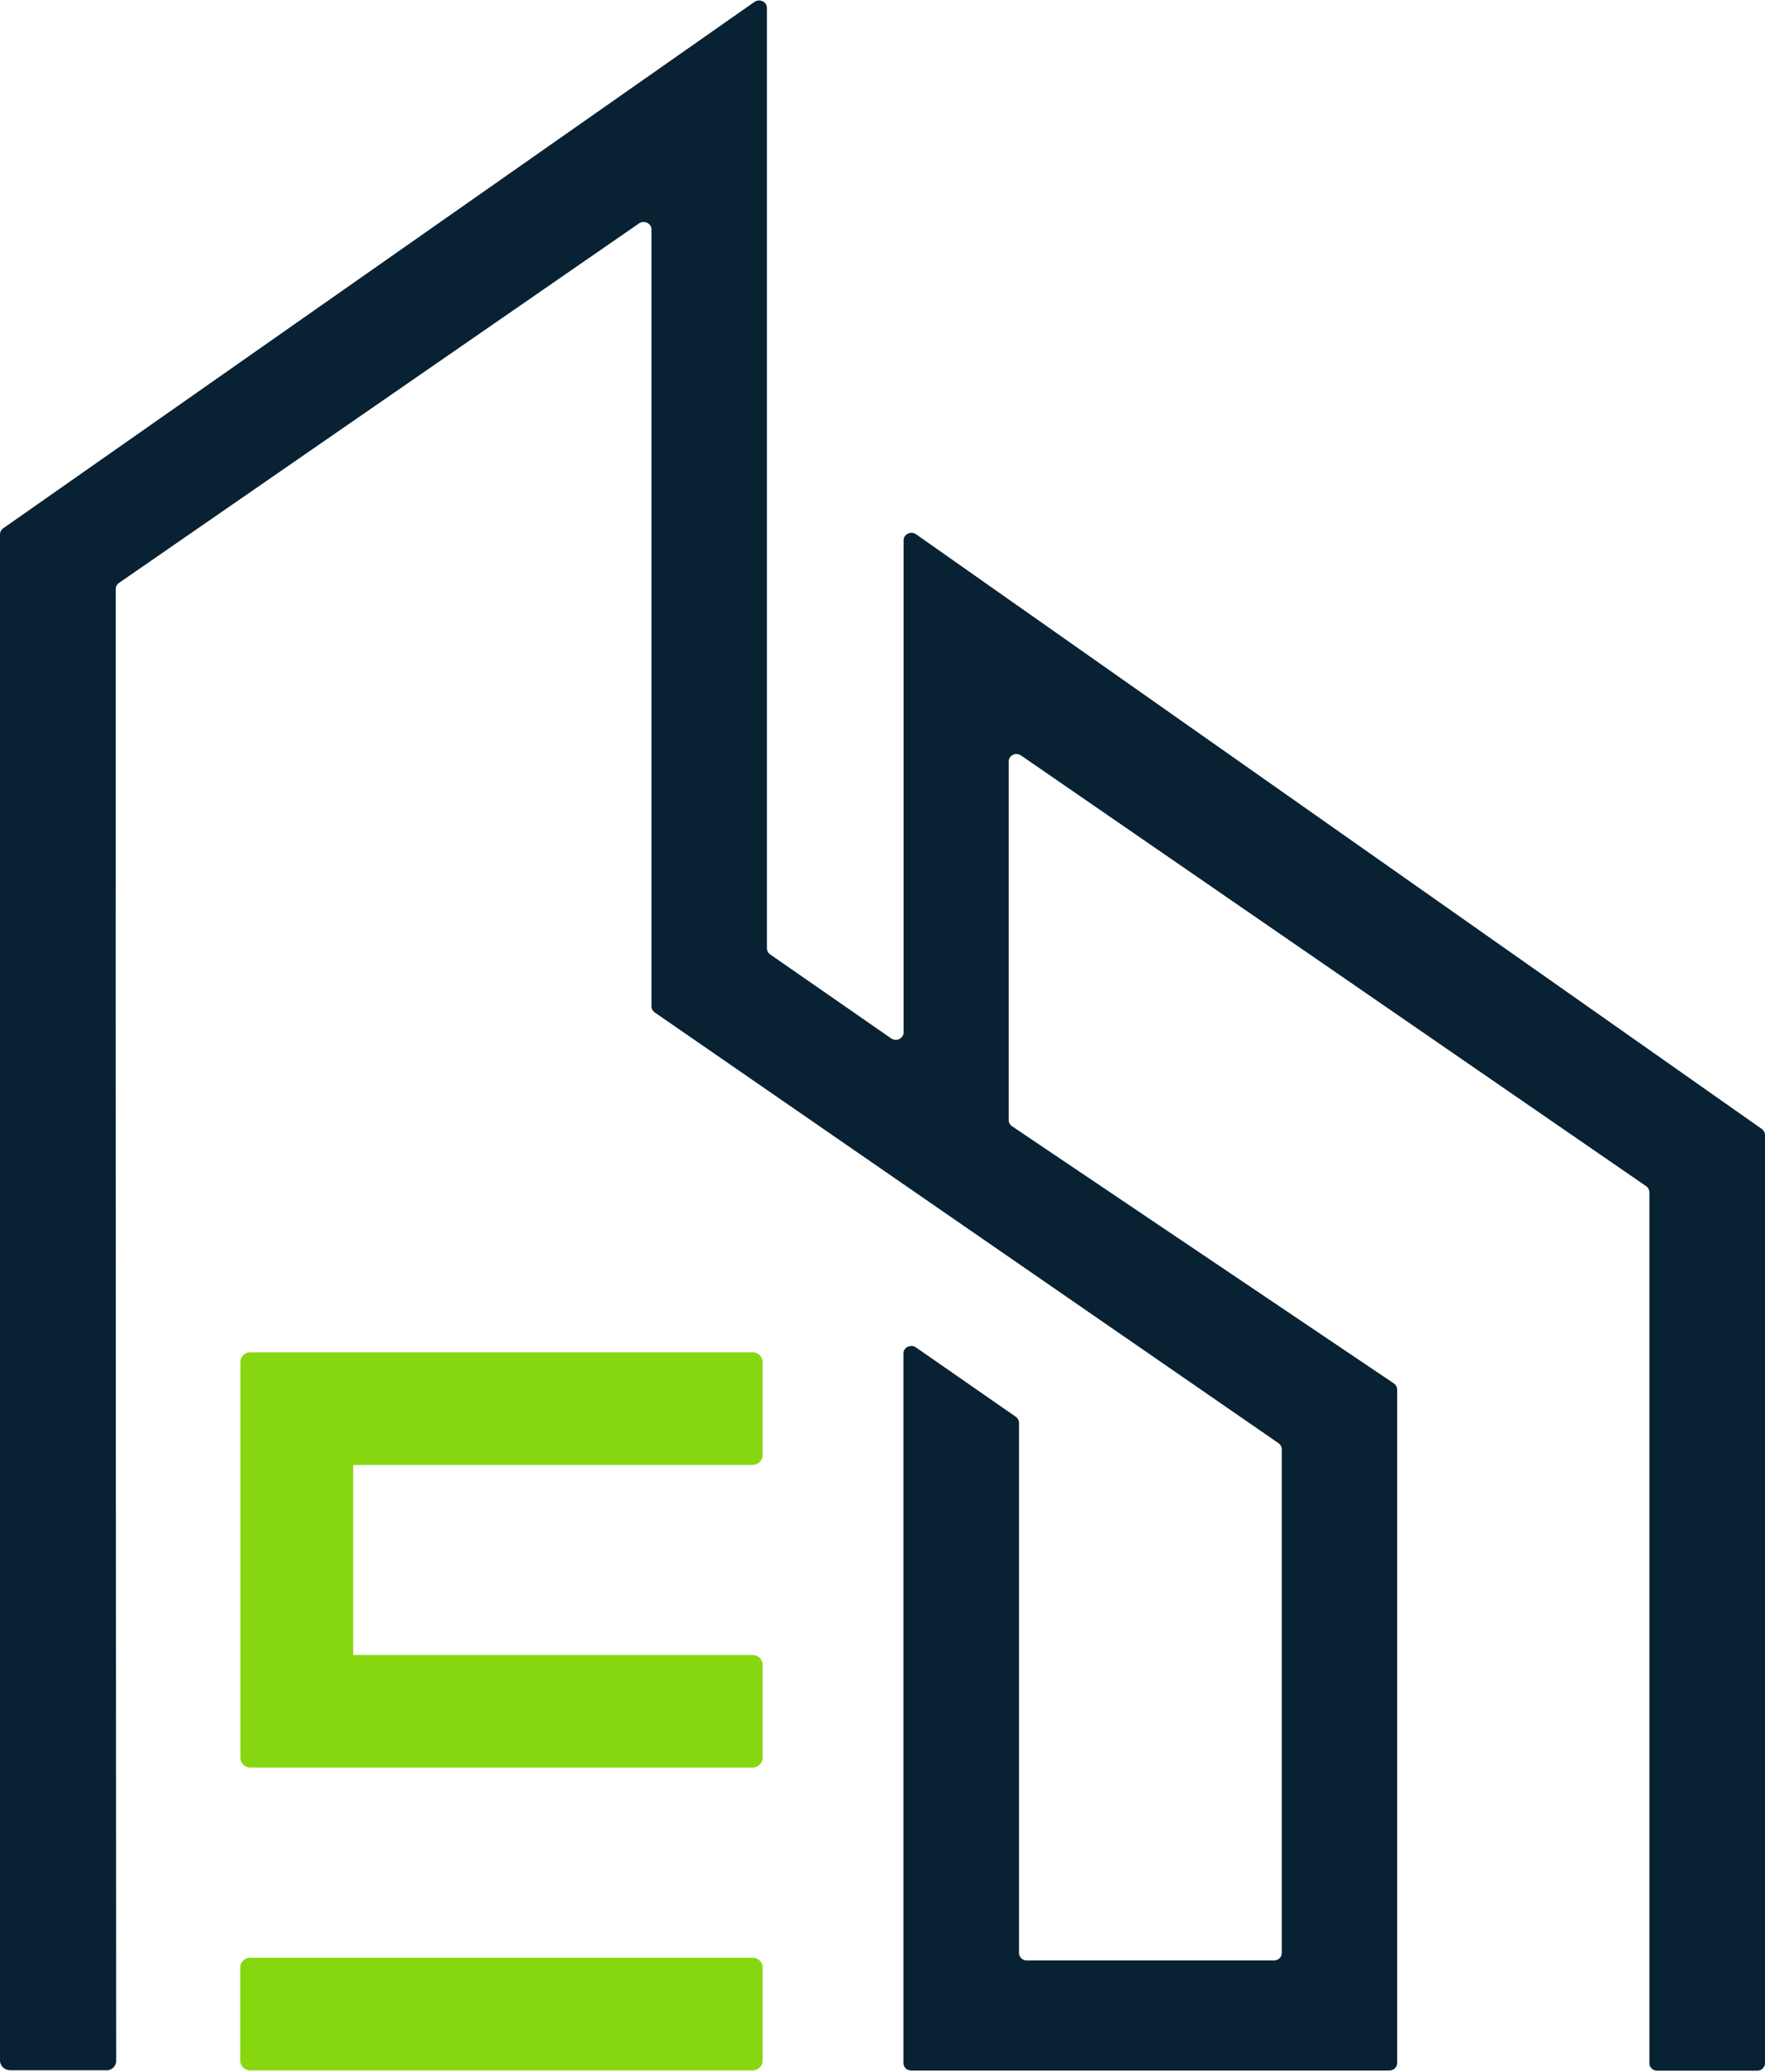
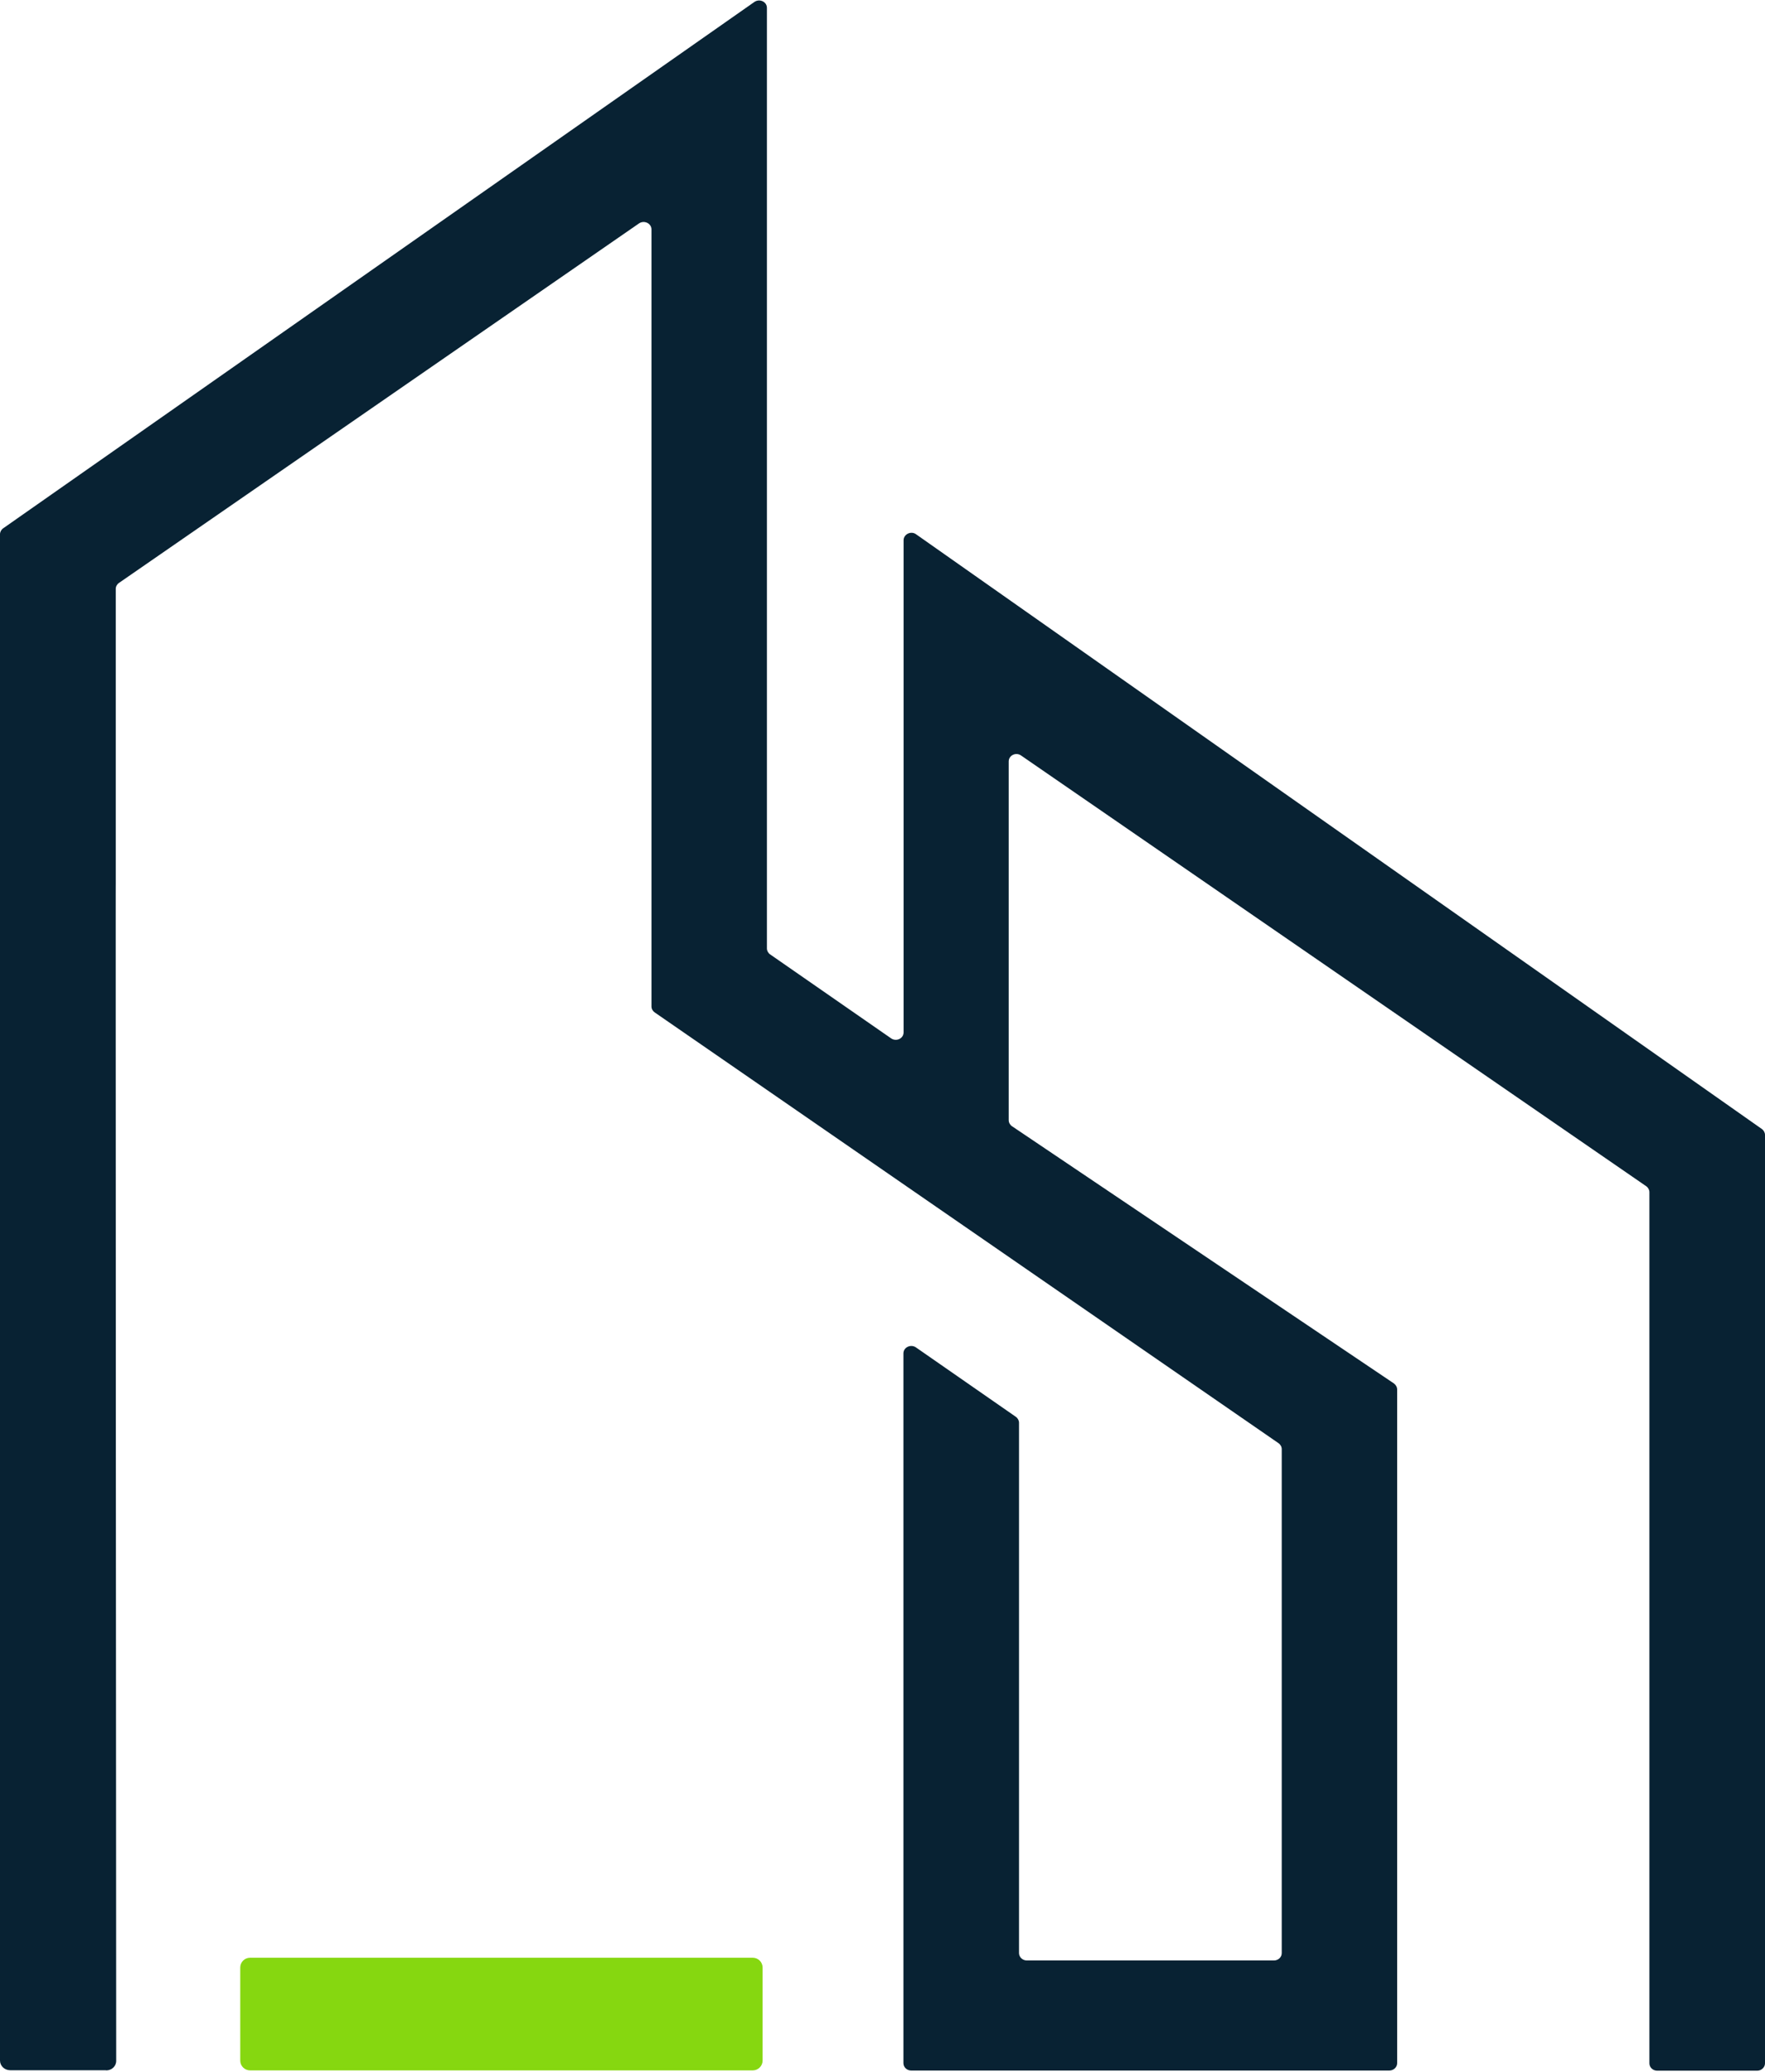
<svg xmlns="http://www.w3.org/2000/svg" width="155" height="182" viewBox="0 0 155 182" fill="none">
  <path d="M9.326 181.829C9.812 181.829 10.204 181.465 10.204 180.993C10.177 145.672 10.15 77.564 10.164 77.685V51.72C10.164 51.517 10.272 51.315 10.448 51.194L56.118 19.62C56.577 19.31 57.212 19.62 57.212 20.146V88.389C57.212 88.605 57.321 88.794 57.496 88.915L112.276 126.744C112.452 126.865 112.56 127.067 112.56 127.27V171.529C112.56 171.893 112.249 172.176 111.871 172.176H90.178C89.799 172.176 89.488 171.88 89.488 171.529V124.951C89.488 124.749 89.38 124.546 89.204 124.425L80.433 118.331C79.973 118.021 79.338 118.331 79.338 118.857V181.195C79.338 181.559 79.649 181.842 80.027 181.842H122.007C122.386 181.842 122.697 181.546 122.697 181.195V122.039C122.697 121.823 122.589 121.634 122.413 121.499L88.867 98.905C88.691 98.783 88.583 98.581 88.583 98.379V66.873C88.583 66.334 89.218 66.037 89.664 66.347L144.565 104.176C144.741 104.297 144.849 104.499 144.849 104.702V181.209C144.849 181.573 145.16 181.856 145.539 181.856H154.31C154.689 181.856 155 181.559 155 181.209V99.673C155 99.471 154.892 99.269 154.716 99.147L80.446 46.92C80 46.597 79.352 46.92 79.352 47.446V90.668C79.352 91.207 78.716 91.503 78.257 91.193L67.633 83.819C67.458 83.698 67.349 83.495 67.349 83.293V0.693C67.349 0.153 66.714 -0.143 66.255 0.167C44.264 15.576 22.274 30.985 0.284 46.395C0.108 46.516 0 46.718 0 46.92V180.966C0 181.438 0.405 181.815 0.892 181.815H9.299L9.326 181.829Z" fill="#082233" />
  <path d="M66.105 171.934H21.963C21.485 171.934 21.098 172.32 21.098 172.796V180.966C21.098 181.443 21.485 181.829 21.963 181.829H66.105C66.583 181.829 66.97 181.443 66.97 180.966V172.796C66.97 172.32 66.583 171.934 66.105 171.934Z" fill="#86D710" />
-   <path d="M66.106 128.646C66.592 128.646 66.971 128.255 66.971 127.783V119.626C66.971 119.141 66.579 118.764 66.106 118.764H21.976C21.49 118.764 21.111 119.155 21.111 119.626V154.368C21.111 154.853 21.503 155.231 21.976 155.231H66.106C66.592 155.231 66.971 154.84 66.971 154.368V146.212C66.971 145.727 66.579 145.349 66.106 145.349H31.018V128.659H66.106V128.646Z" fill="#86D710" />
</svg>